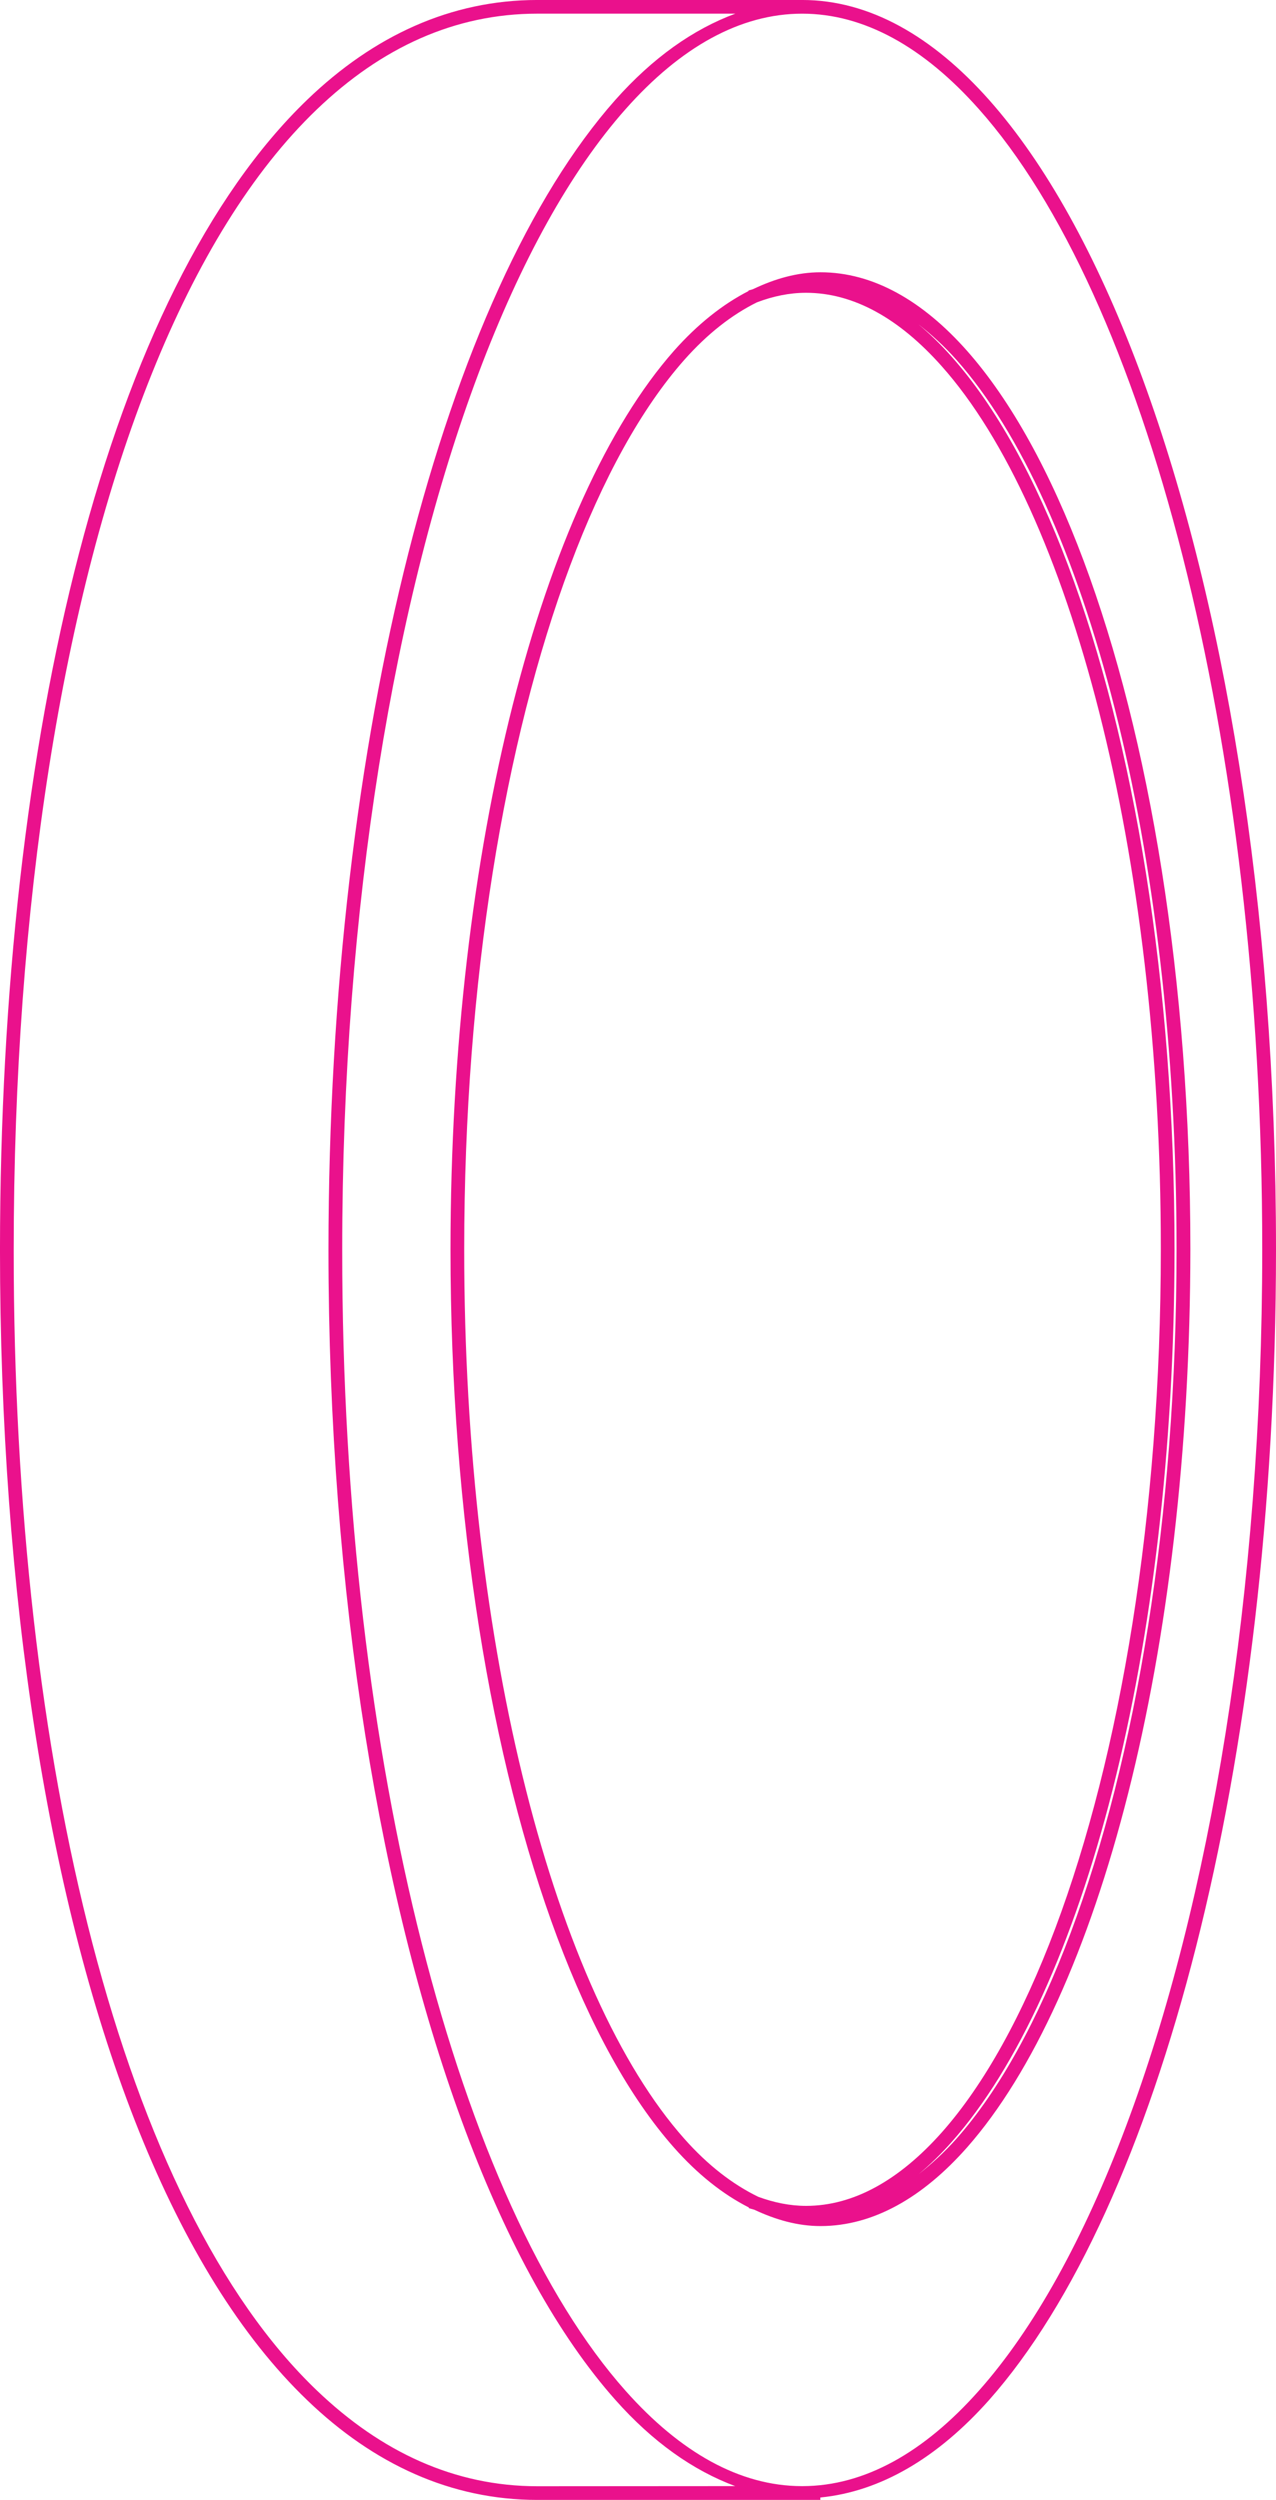
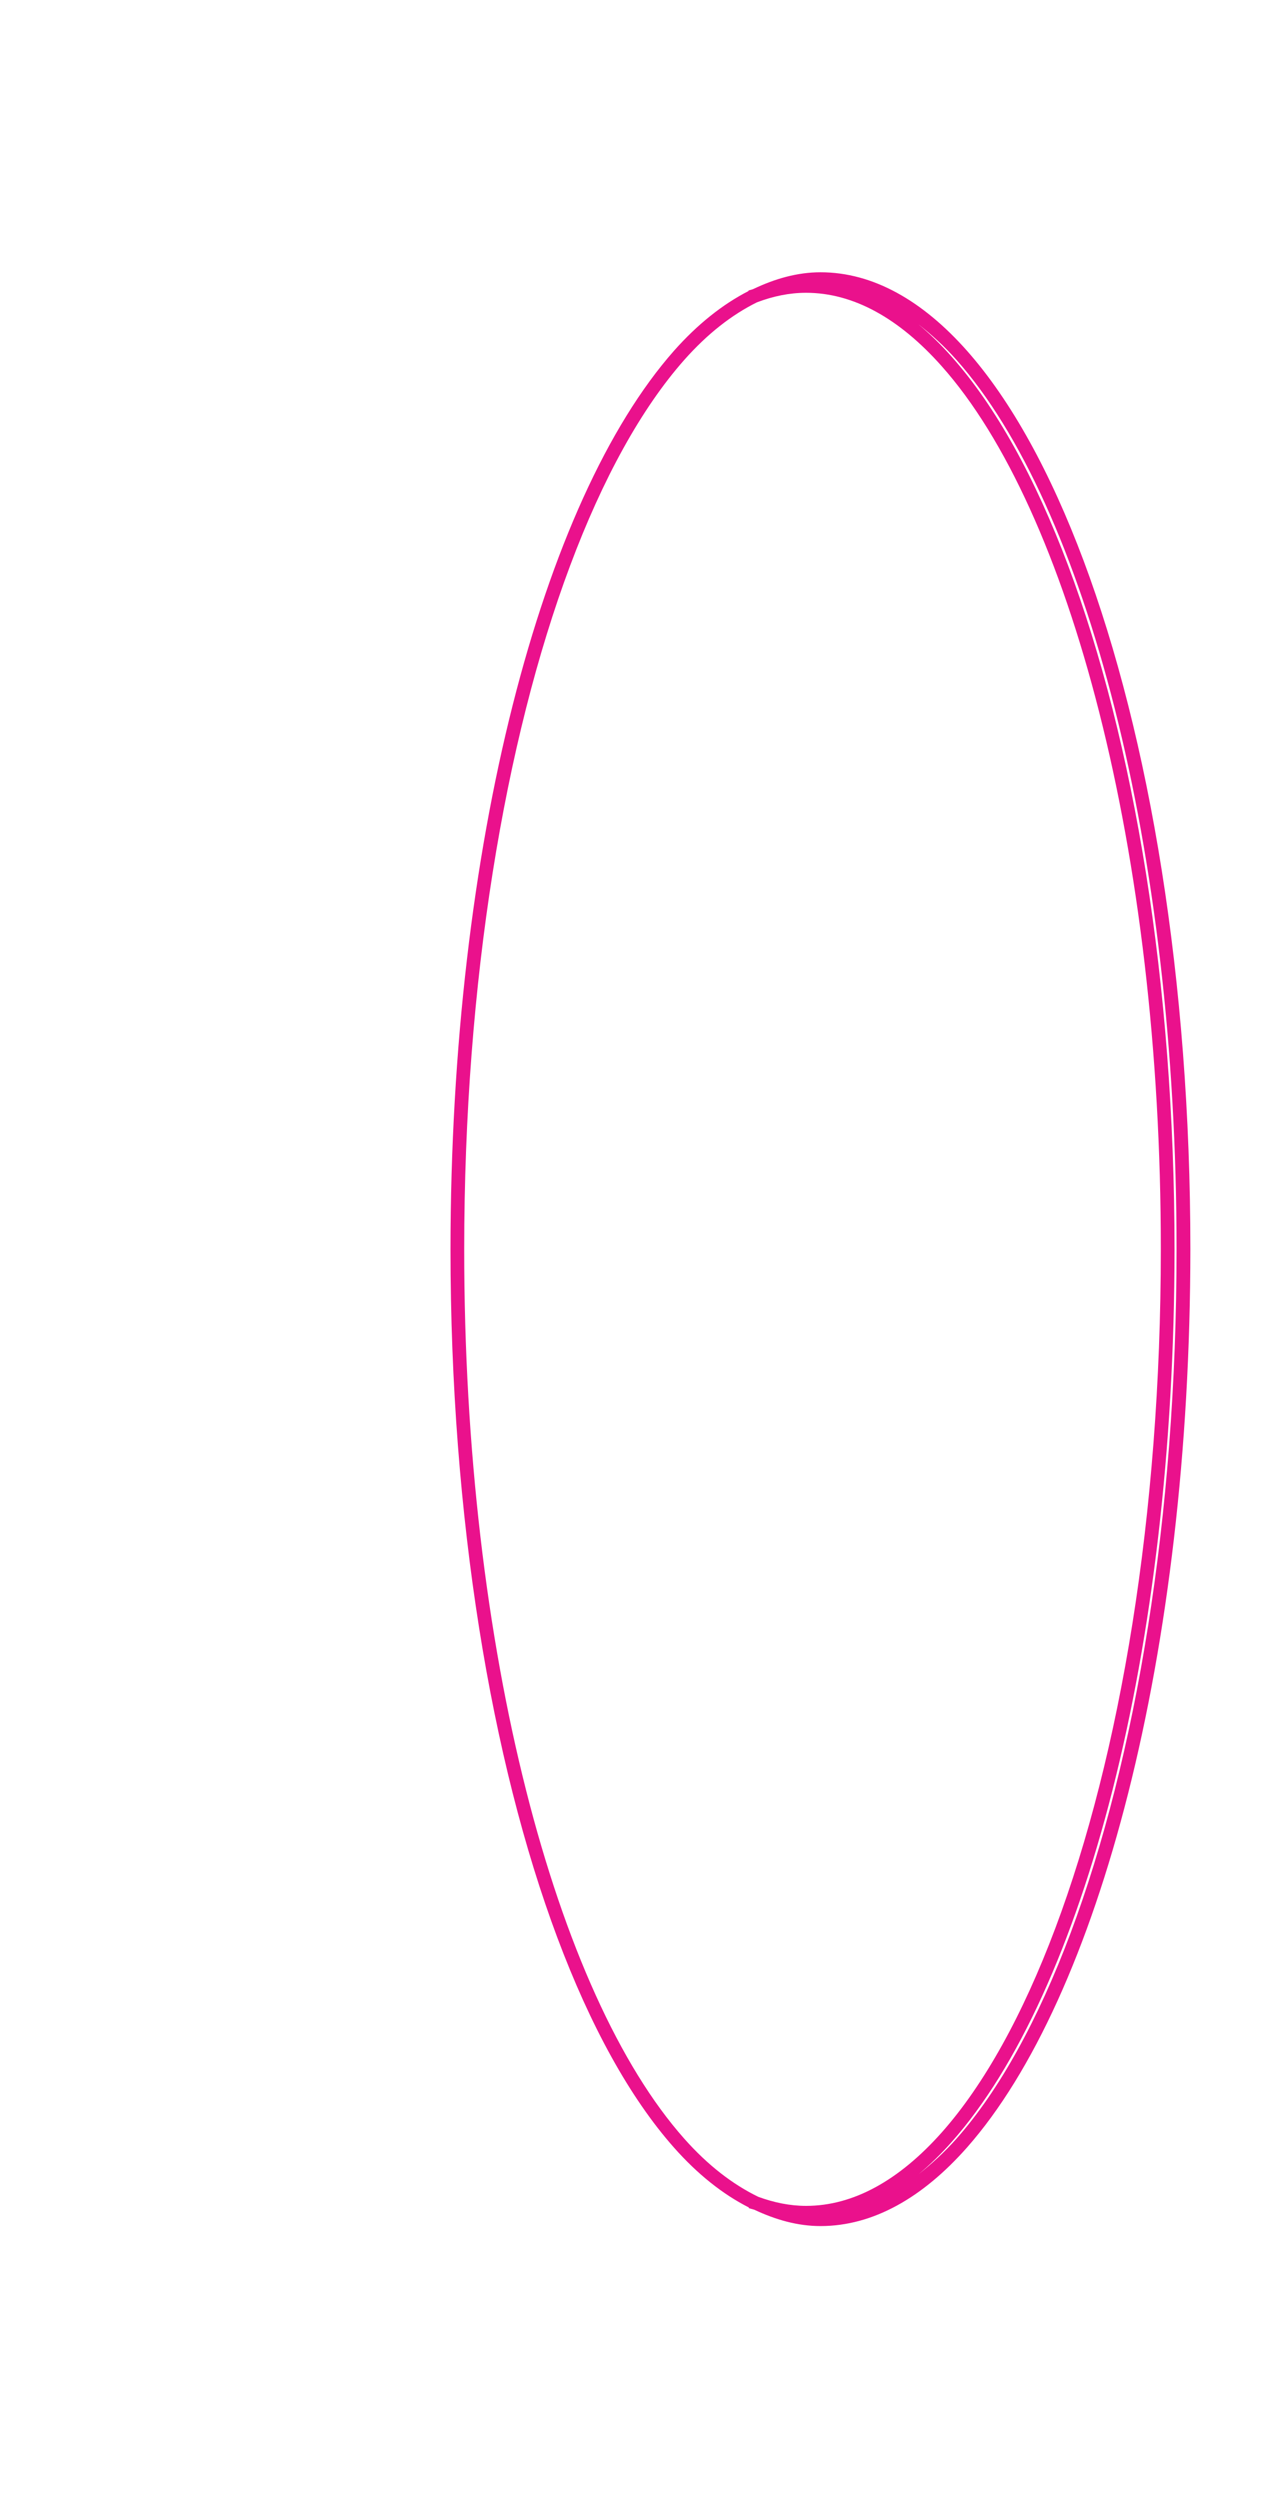
<svg xmlns="http://www.w3.org/2000/svg" version="1.1" id="Layer_1" x="0px" y="0px" width="102.74px" height="201.199px" viewBox="187.415 321.103 102.74 201.199" enable-background="new 187.415 321.103 102.74 201.199" xml:space="preserve">
  <g>
-     <path fill="#EA118C" d="M247.672,344.49l0.015,0.034c-2.104,1.08-4.119,2.686-6.007,4.814    c-10.654,12.073-17.977,39.871-17.992,72.306c0,21.613,3.277,41.187,8.6,55.398c2.661,7.105,5.829,12.877,9.393,16.902    c1.893,2.139,3.918,3.75,6.031,4.824l-0.015,0.045c0.153,0.059,0.311,0.084,0.464,0.139c1.72,0.807,3.488,1.311,5.316,1.311    c4.248,0,8.239-2.297,11.793-6.318c10.653-12.072,17.972-39.876,17.991-72.306c0-21.619-3.277-41.187-8.595-55.404    c-2.66-7.105-5.829-12.876-9.392-16.902c-3.559-4.016-7.55-6.317-11.793-6.317c-1.867,0-3.671,0.518-5.425,1.355    C247.918,344.427,247.795,344.441,247.672,344.49z M242.503,493.221c-10.329-11.629-17.726-39.323-17.711-71.571    c0-21.505,3.267-40.975,8.525-55.014c2.626-7.022,5.756-12.679,9.186-16.558c1.882-2.124,3.844-3.646,5.858-4.642    c1.297-0.493,2.612-0.769,3.957-0.769c3.81,0,7.496,2.055,10.921,5.909c10.284,11.545,17.656,39.048,17.642,71.069    c0,21.353-3.253,40.694-8.491,54.635c-2.621,6.979-5.735,12.602-9.15,16.449c-3.425,3.85-7.111,5.908-10.921,5.908    c-1.306,0-2.582-0.266-3.849-0.729C246.42,496.913,244.416,495.38,242.503,493.221z M264.437,350.078    c10.328,11.63,17.726,39.319,17.71,71.572c0.005,21.5-3.267,40.97-8.524,55.015c-2.632,7.021-5.756,12.68-9.186,16.557    c-0.996,1.119-2.016,2.045-3.051,2.859c0.917-0.764,1.809-1.631,2.676-2.611c10.615-11.99,17.908-39.606,17.923-71.819    c-0.005-21.466-3.268-40.901-8.564-55.024c-2.651-7.052-5.811-12.788-9.358-16.789c-0.877-0.991-1.783-1.873-2.71-2.642    C262.402,348.014,263.431,348.945,264.437,350.078z" />
-     <path fill="#EA118C" d="M253.467,522.108c4.854-0.477,9.447-3.193,13.591-7.85c13.655-15.408,23.077-51.022,23.097-92.559    c0-27.68-4.213-52.748-11.043-70.937c-3.42-9.097-7.49-16.474-12.054-21.613c-4.558-5.13-9.648-8.047-15.049-8.047h-21.333    c-6.948,0-13.162,2.873-18.514,8.018c-16.04,15.424-24.729,51.062-24.748,92.58c0.005,27.679,3.889,52.752,11.206,70.955    c3.661,9.107,8.181,16.494,13.542,21.633c5.352,5.141,11.57,8.014,18.514,8.014h22.791V522.108z M266.231,329.885    c13.324,14.965,22.835,50.46,22.815,91.811c0,27.575-4.198,52.53-10.975,70.552c-3.385,9.018-7.411,16.285-11.847,21.273    c-4.425,4.982-9.21,7.658-14.177,7.672h-0.089c-4.962-0.014-9.747-2.695-14.173-7.672c-13.329-14.967-22.835-50.472-22.815-91.825    c-0.005-27.572,4.198-52.526,10.975-70.547c3.385-9.008,7.411-16.276,11.846-21.268c4.436-4.997,9.235-7.678,14.218-7.678    C256.996,322.207,261.795,324.892,266.231,329.885z M230.676,521.202c-6.633-0.004-12.546-2.73-17.75-7.711    c-15.626-14.947-24.428-50.428-24.407-91.791c0-27.577,3.883-52.531,11.127-70.537c3.616-9.003,8.076-16.267,13.275-21.249    c5.203-4.987,11.117-7.707,17.75-7.712h15.951c-3.405,1.256-6.657,3.563-9.663,6.943c-13.655,15.404-23.082,51.018-23.097,92.545    c0,27.684,4.213,52.757,11.043,70.945c3.415,9.098,7.49,16.475,12.054,21.613c3.001,3.381,6.253,5.682,9.653,6.943L230.676,521.202    z" />
+     <path fill="#EA118C" d="M247.672,344.49l0.015,0.034c-2.104,1.08-4.119,2.686-6.007,4.814    c-10.654,12.073-17.977,39.871-17.992,72.306c0,21.613,3.277,41.187,8.6,55.398c2.661,7.105,5.829,12.877,9.393,16.902    c1.893,2.139,3.918,3.75,6.031,4.824l-0.015,0.045c0.153,0.059,0.311,0.084,0.464,0.139c1.72,0.807,3.488,1.311,5.316,1.311    c4.248,0,8.239-2.297,11.793-6.318c10.653-12.072,17.972-39.876,17.991-72.306c0-21.619-3.277-41.187-8.595-55.404    c-2.66-7.105-5.829-12.876-9.392-16.902c-3.559-4.016-7.55-6.317-11.793-6.317c-1.867,0-3.671,0.518-5.425,1.355    C247.918,344.427,247.795,344.441,247.672,344.49M242.503,493.221c-10.329-11.629-17.726-39.323-17.711-71.571    c0-21.505,3.267-40.975,8.525-55.014c2.626-7.022,5.756-12.679,9.186-16.558c1.882-2.124,3.844-3.646,5.858-4.642    c1.297-0.493,2.612-0.769,3.957-0.769c3.81,0,7.496,2.055,10.921,5.909c10.284,11.545,17.656,39.048,17.642,71.069    c0,21.353-3.253,40.694-8.491,54.635c-2.621,6.979-5.735,12.602-9.15,16.449c-3.425,3.85-7.111,5.908-10.921,5.908    c-1.306,0-2.582-0.266-3.849-0.729C246.42,496.913,244.416,495.38,242.503,493.221z M264.437,350.078    c10.328,11.63,17.726,39.319,17.71,71.572c0.005,21.5-3.267,40.97-8.524,55.015c-2.632,7.021-5.756,12.68-9.186,16.557    c-0.996,1.119-2.016,2.045-3.051,2.859c0.917-0.764,1.809-1.631,2.676-2.611c10.615-11.99,17.908-39.606,17.923-71.819    c-0.005-21.466-3.268-40.901-8.564-55.024c-2.651-7.052-5.811-12.788-9.358-16.789c-0.877-0.991-1.783-1.873-2.71-2.642    C262.402,348.014,263.431,348.945,264.437,350.078z" />
  </g>
</svg>